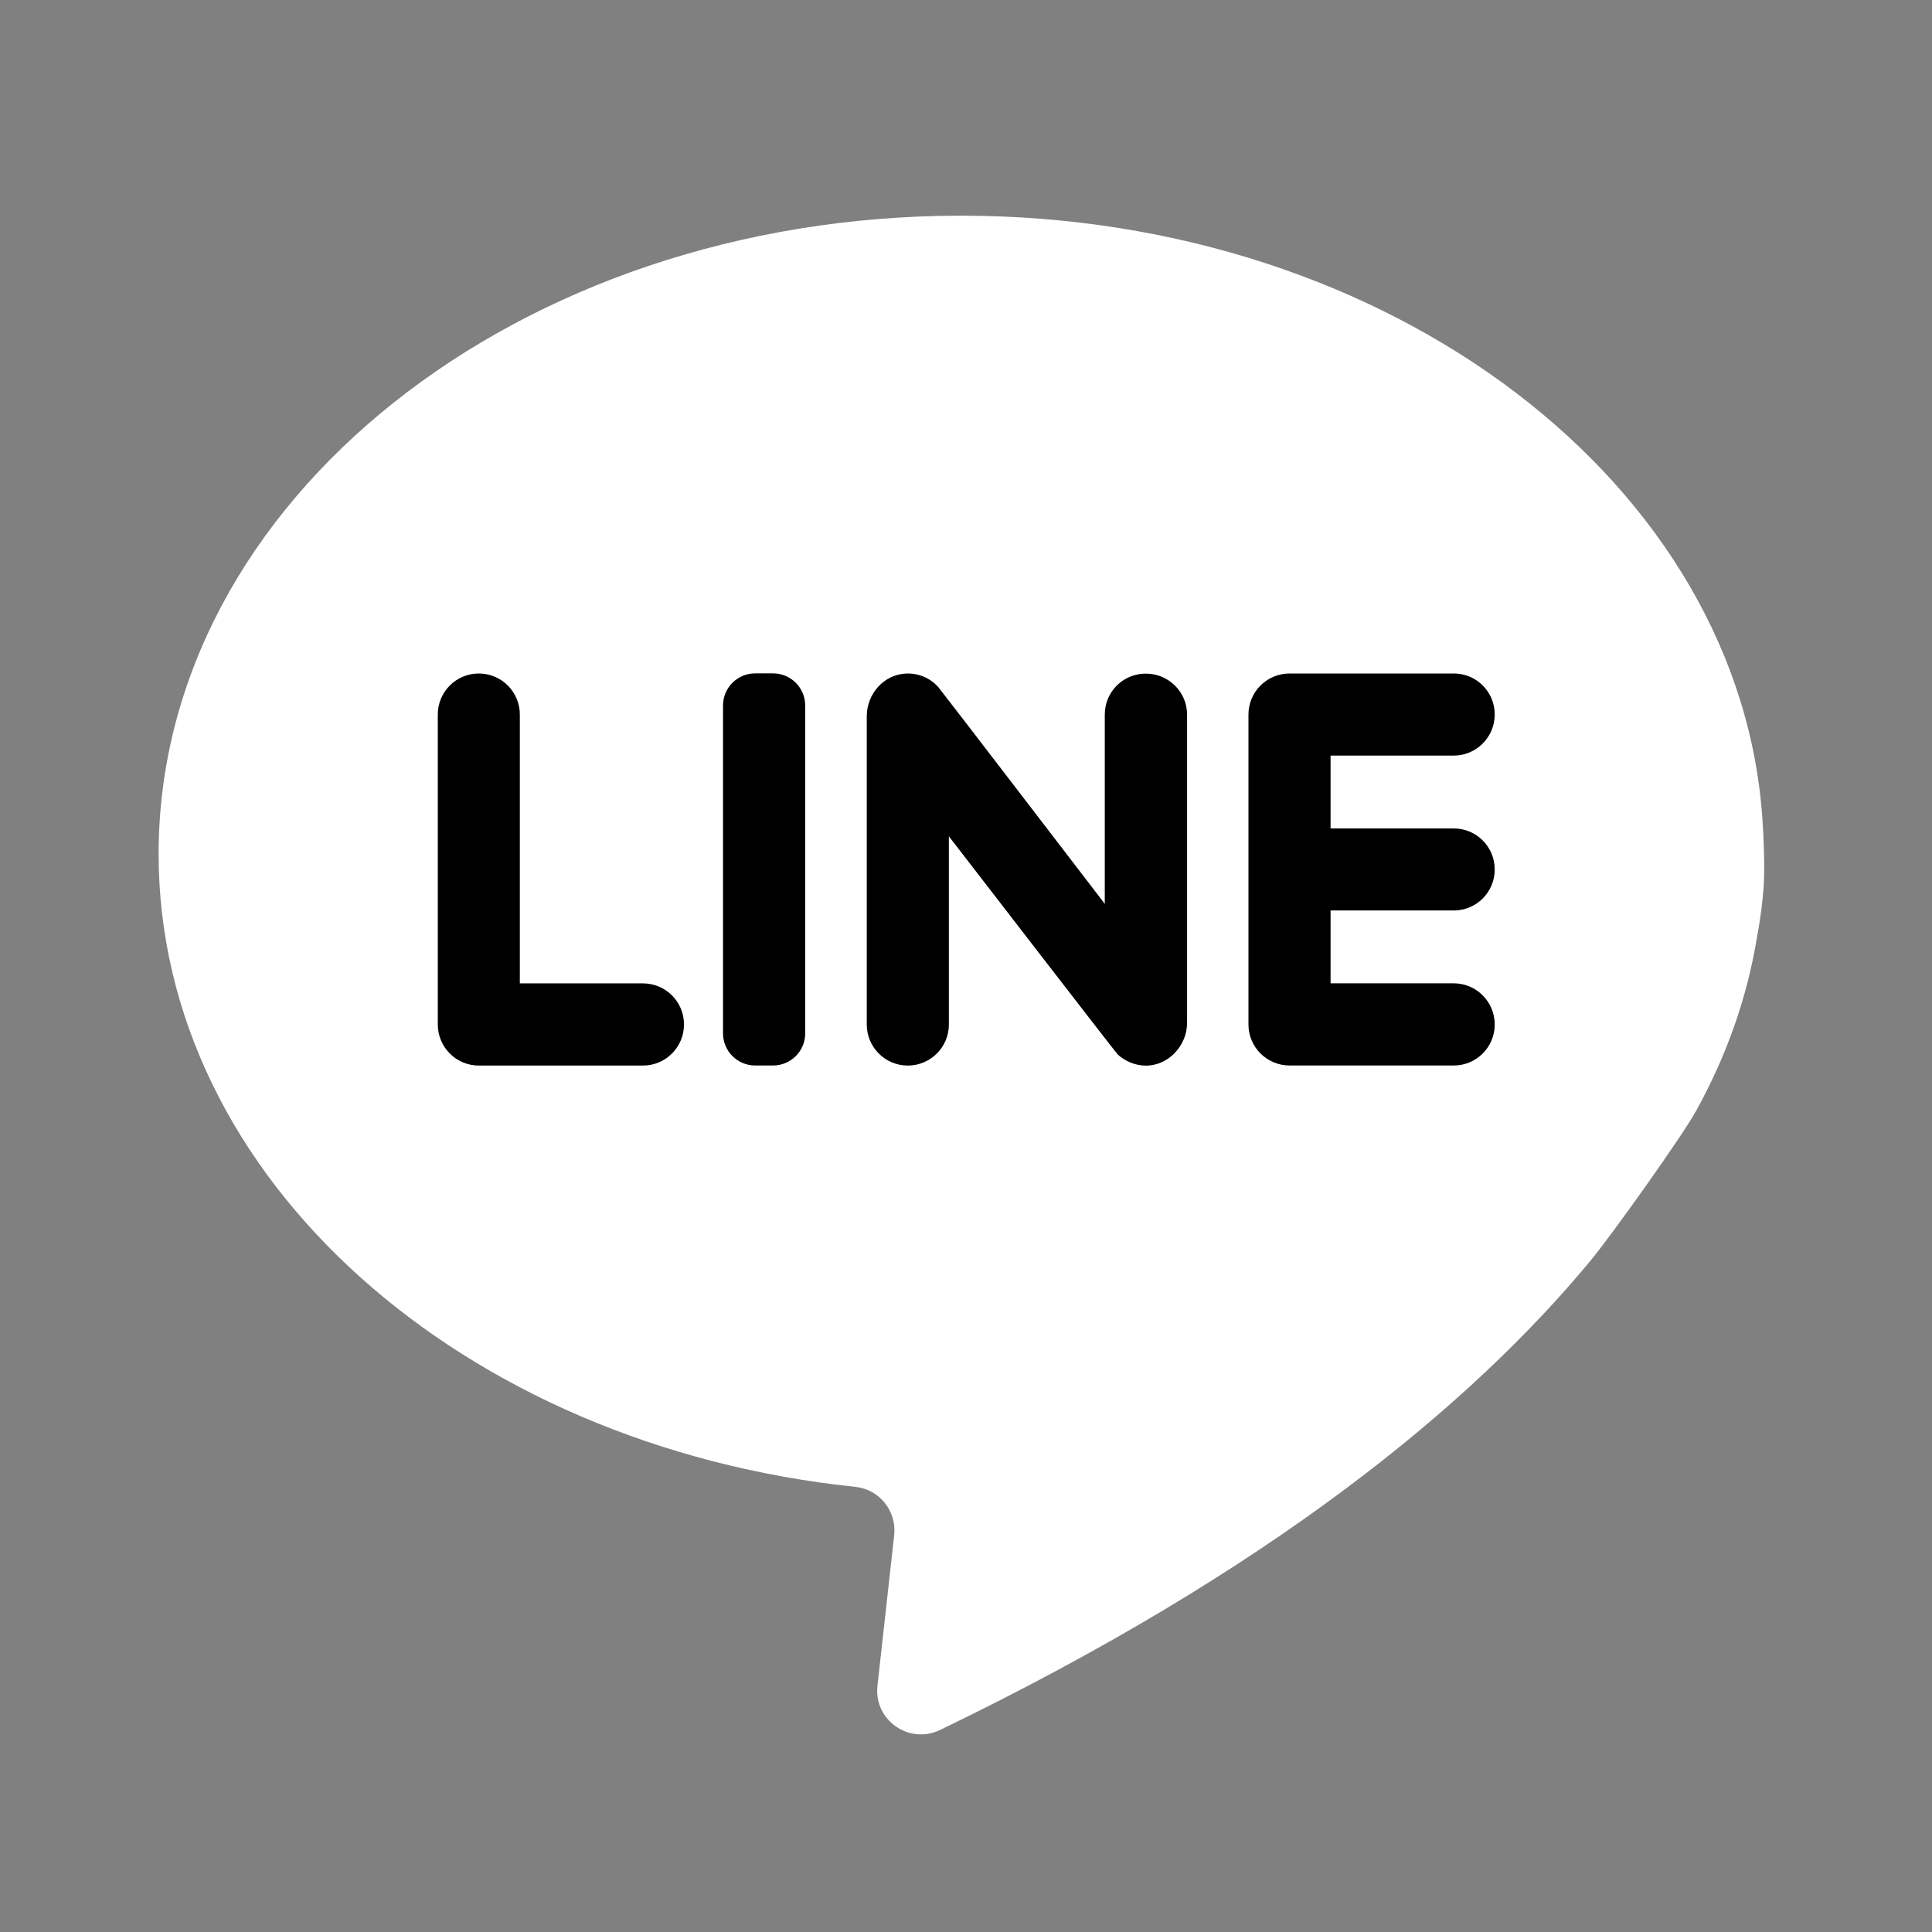
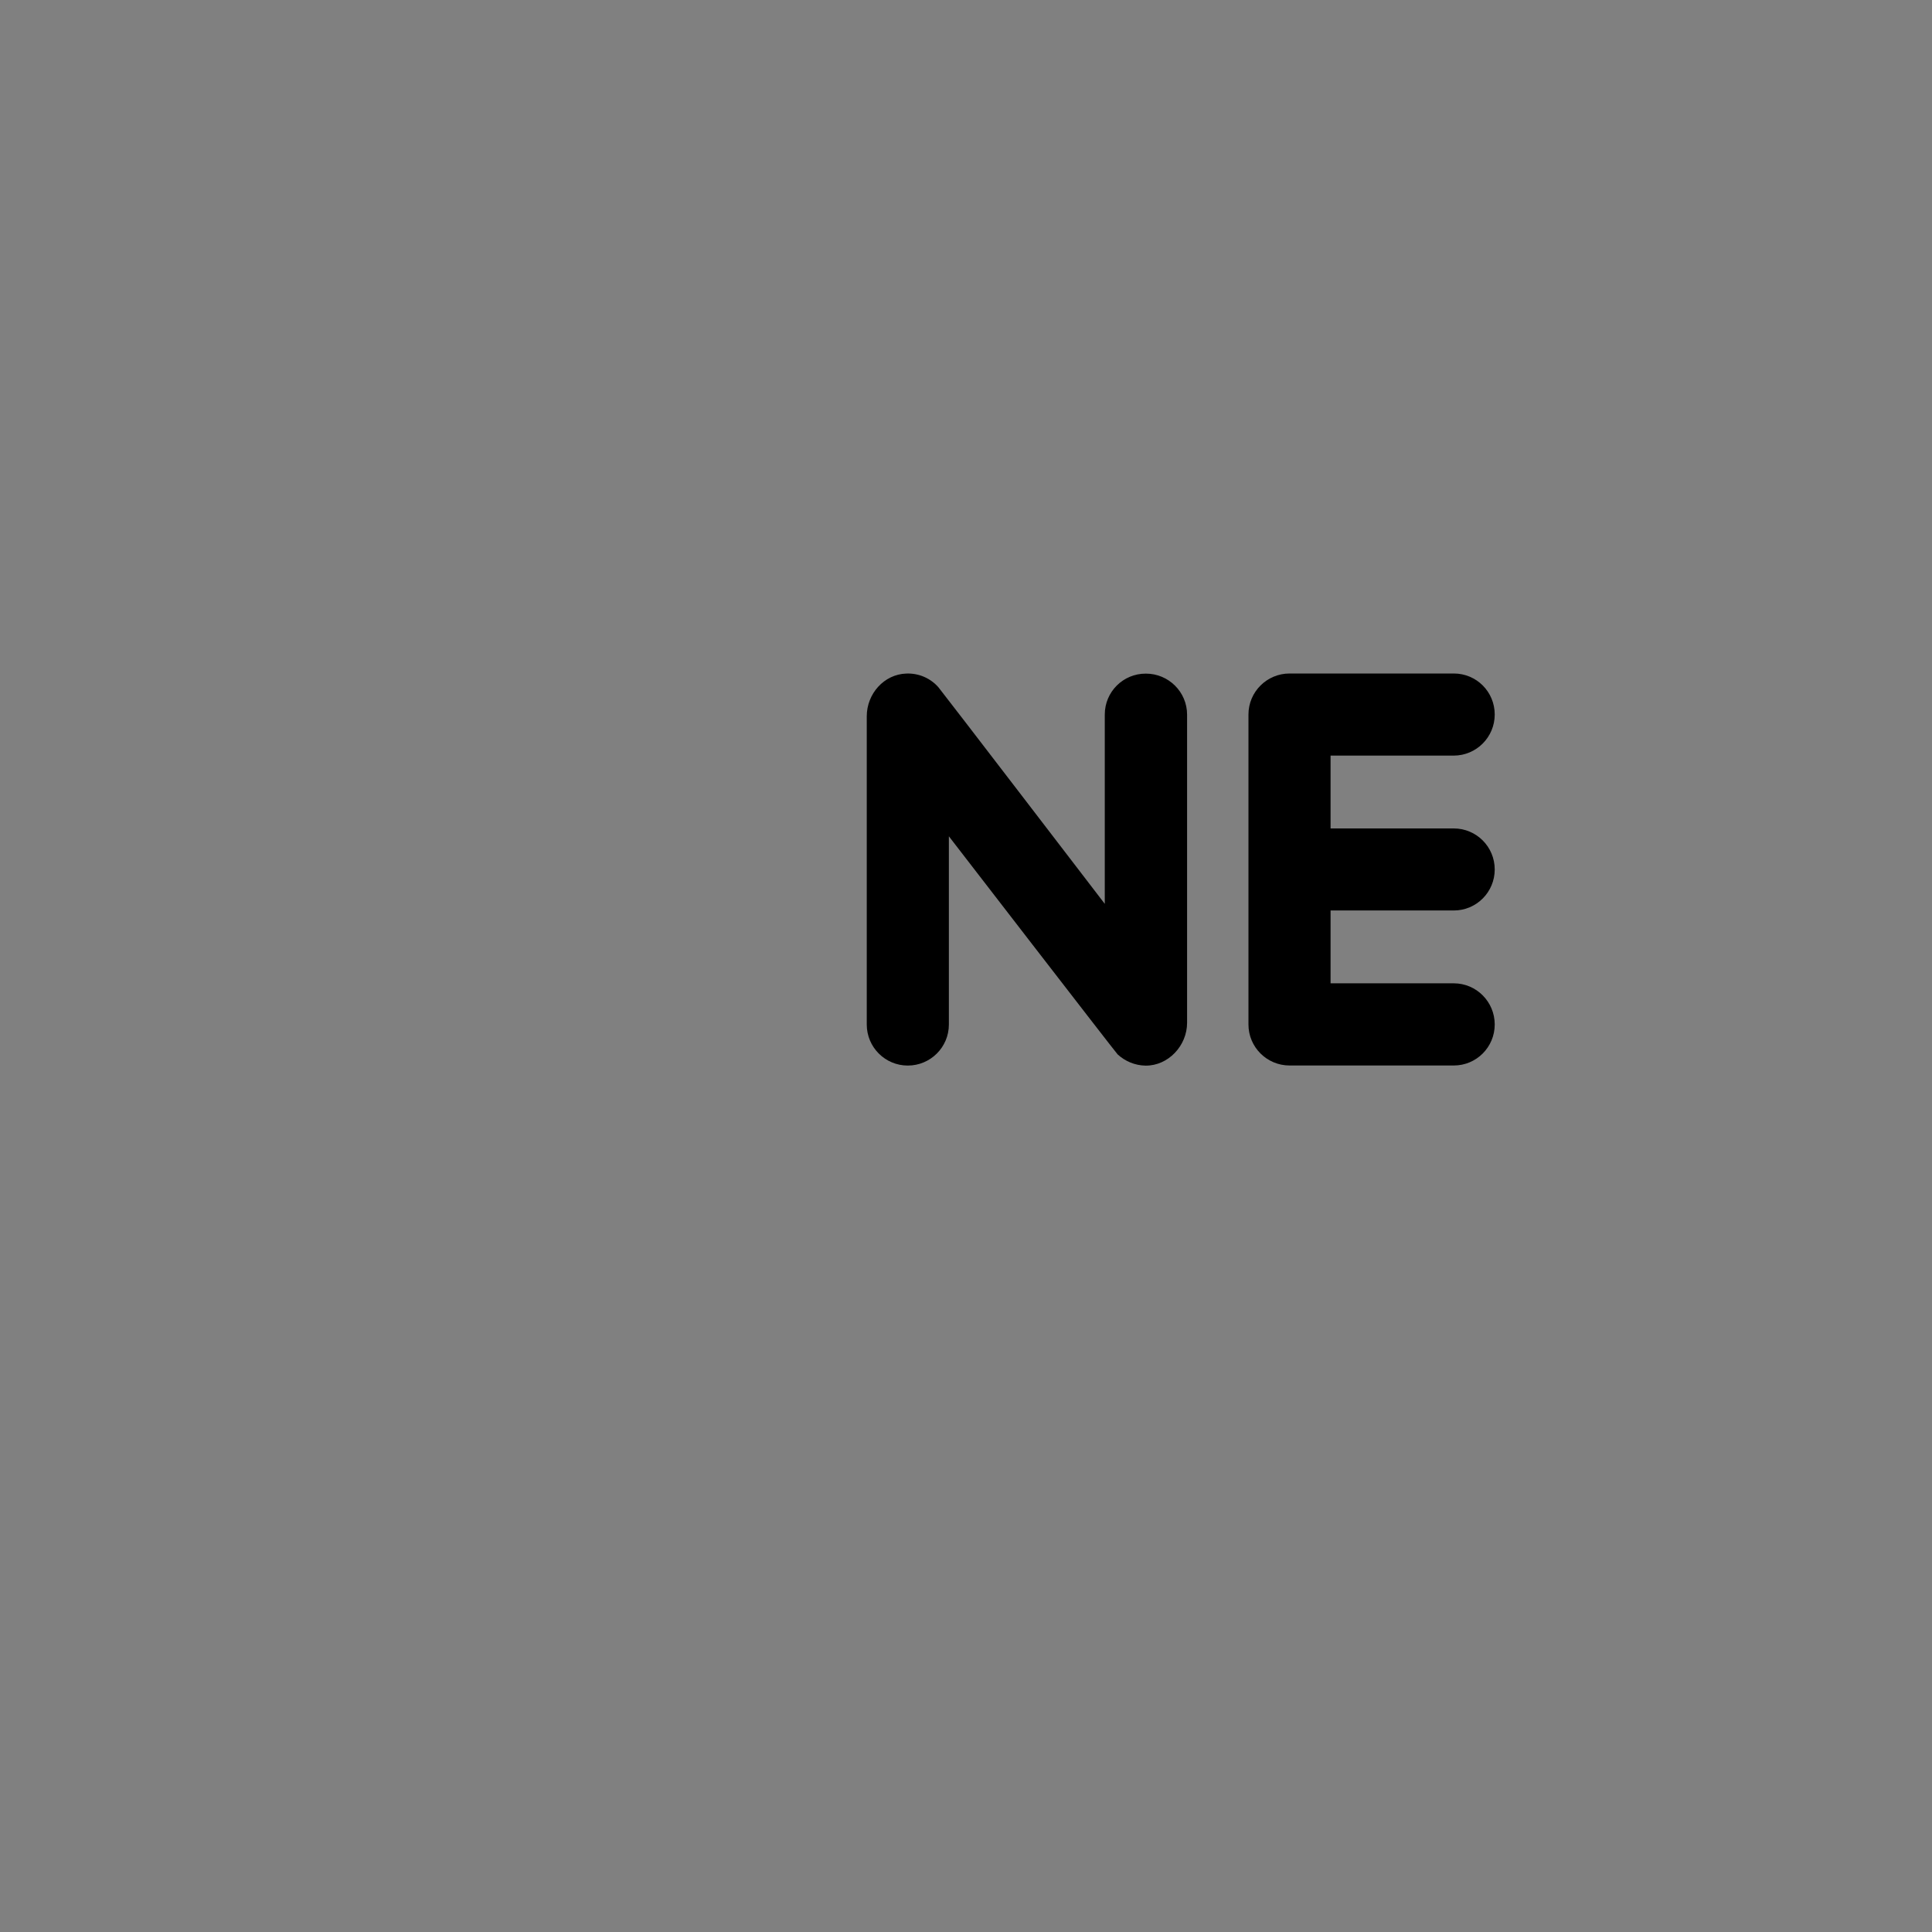
<svg xmlns="http://www.w3.org/2000/svg" version="1.1" id="圖層_1" x="0px" y="0px" width="30px" height="30px" viewBox="0 0 30 30" enable-background="new 0 0 30 30" xml:space="preserve">
  <rect x="0" y="0" width="30" height="30" fill="#808080" stroke="none" />
-   <path fill="#FFFFFF" d="M27.287,14.524c0.057-0.303,0.084-0.555,0.099-0.754c0.021-0.329-0.004-0.817-0.014-0.968  c-0.301-5.26-5.757-9.453-12.447-9.453c-6.883,0-12.462,4.438-12.462,9.913c0,5.031,4.713,9.187,10.819,9.826  c0.375,0.039,0.643,0.376,0.603,0.749l-0.26,2.341c-0.059,0.529,0.49,0.917,0.972,0.685c5.159-2.491,8.244-5.051,10.087-7.271  c0.337-0.404,1.427-1.936,1.65-2.337C26.807,16.4,27.135,15.484,27.287,14.524z" />
  <g>
-     <path d="M8.072,15.27v-4.175c0-0.352-0.286-0.637-0.637-0.637l0,0c-0.352,0-0.637,0.285-0.637,0.637v4.813   c0,0.352,0.285,0.638,0.637,0.638h2.549c0.352,0,0.637-0.286,0.637-0.638l0,0c0-0.353-0.285-0.638-0.637-0.638H8.072z" />
-     <path d="M12.004,16.545h-0.278c-0.275,0-0.499-0.224-0.499-0.498v-5.092c0-0.275,0.223-0.499,0.499-0.499h0.278   c0.276,0,0.499,0.224,0.499,0.499v5.092C12.503,16.321,12.28,16.545,12.004,16.545z" />
-     <path d="M17.155,11.095v2.94c0,0-2.545-3.321-2.584-3.364c-0.121-0.137-0.3-0.22-0.499-0.212c-0.346,0.012-0.613,0.315-0.613,0.663   v4.787c0,0.352,0.286,0.637,0.637,0.637l0,0c0.352,0,0.638-0.285,0.638-0.637v-2.923c0,0,2.584,3.35,2.621,3.387   c0.115,0.105,0.266,0.171,0.433,0.174c0.354,0.003,0.645-0.311,0.645-0.665v-4.785c0-0.352-0.287-0.637-0.639-0.637l0,0   C17.441,10.458,17.155,10.742,17.155,11.095z" />
+     <path d="M17.155,11.095v2.94c0,0-2.545-3.321-2.584-3.364c-0.121-0.137-0.3-0.22-0.499-0.212c-0.346,0.012-0.613,0.315-0.613,0.663   v4.787c0,0.352,0.286,0.637,0.637,0.637c0.352,0,0.638-0.285,0.638-0.637v-2.923c0,0,2.584,3.35,2.621,3.387   c0.115,0.105,0.266,0.171,0.433,0.174c0.354,0.003,0.645-0.311,0.645-0.665v-4.785c0-0.352-0.287-0.637-0.639-0.637l0,0   C17.441,10.458,17.155,10.742,17.155,11.095z" />
    <path d="M23.21,11.095L23.21,11.095c0-0.352-0.282-0.637-0.636-0.637h-2.549c-0.353,0-0.639,0.285-0.639,0.637v4.813   c0,0.352,0.286,0.637,0.639,0.637h2.549c0.352,0,0.636-0.285,0.636-0.637l0,0c0-0.352-0.284-0.639-0.636-0.639h-1.913v-1.131h1.913   c0.352,0,0.636-0.285,0.636-0.637l0,0c0-0.352-0.284-0.637-0.636-0.637h-1.913v-1.131h1.913   C22.926,11.732,23.21,11.446,23.21,11.095z" />
  </g>
</svg>